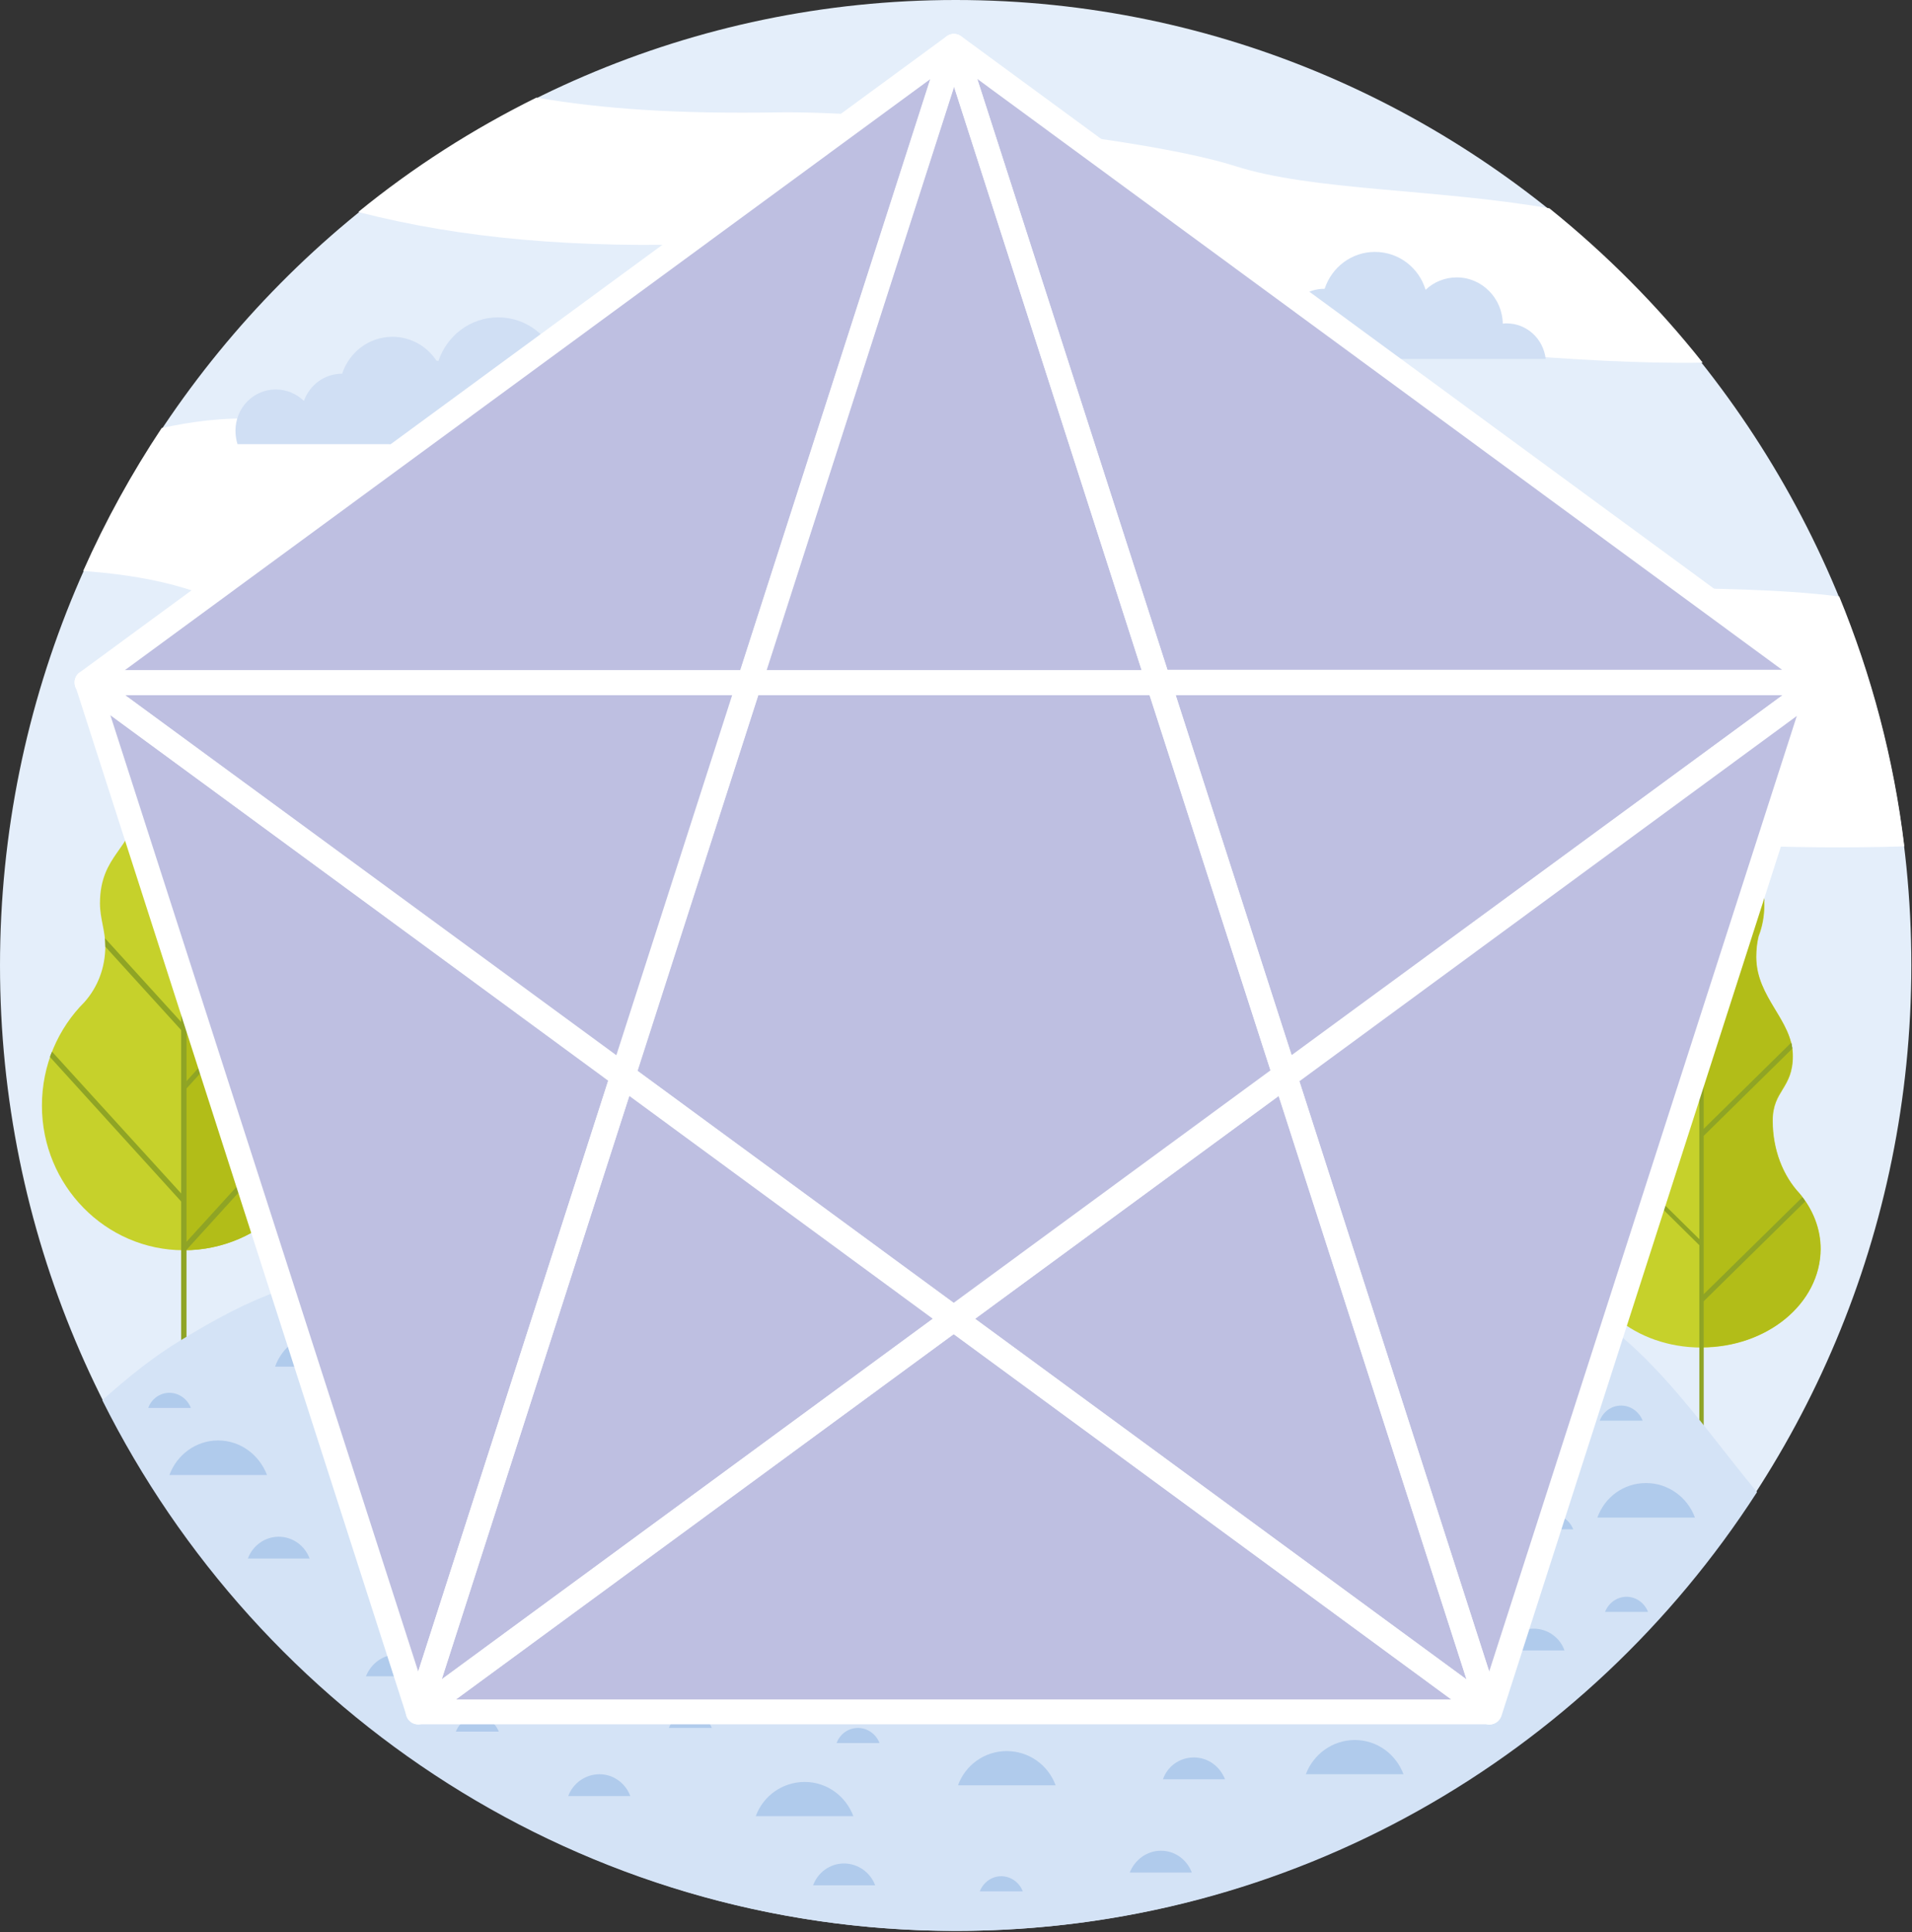
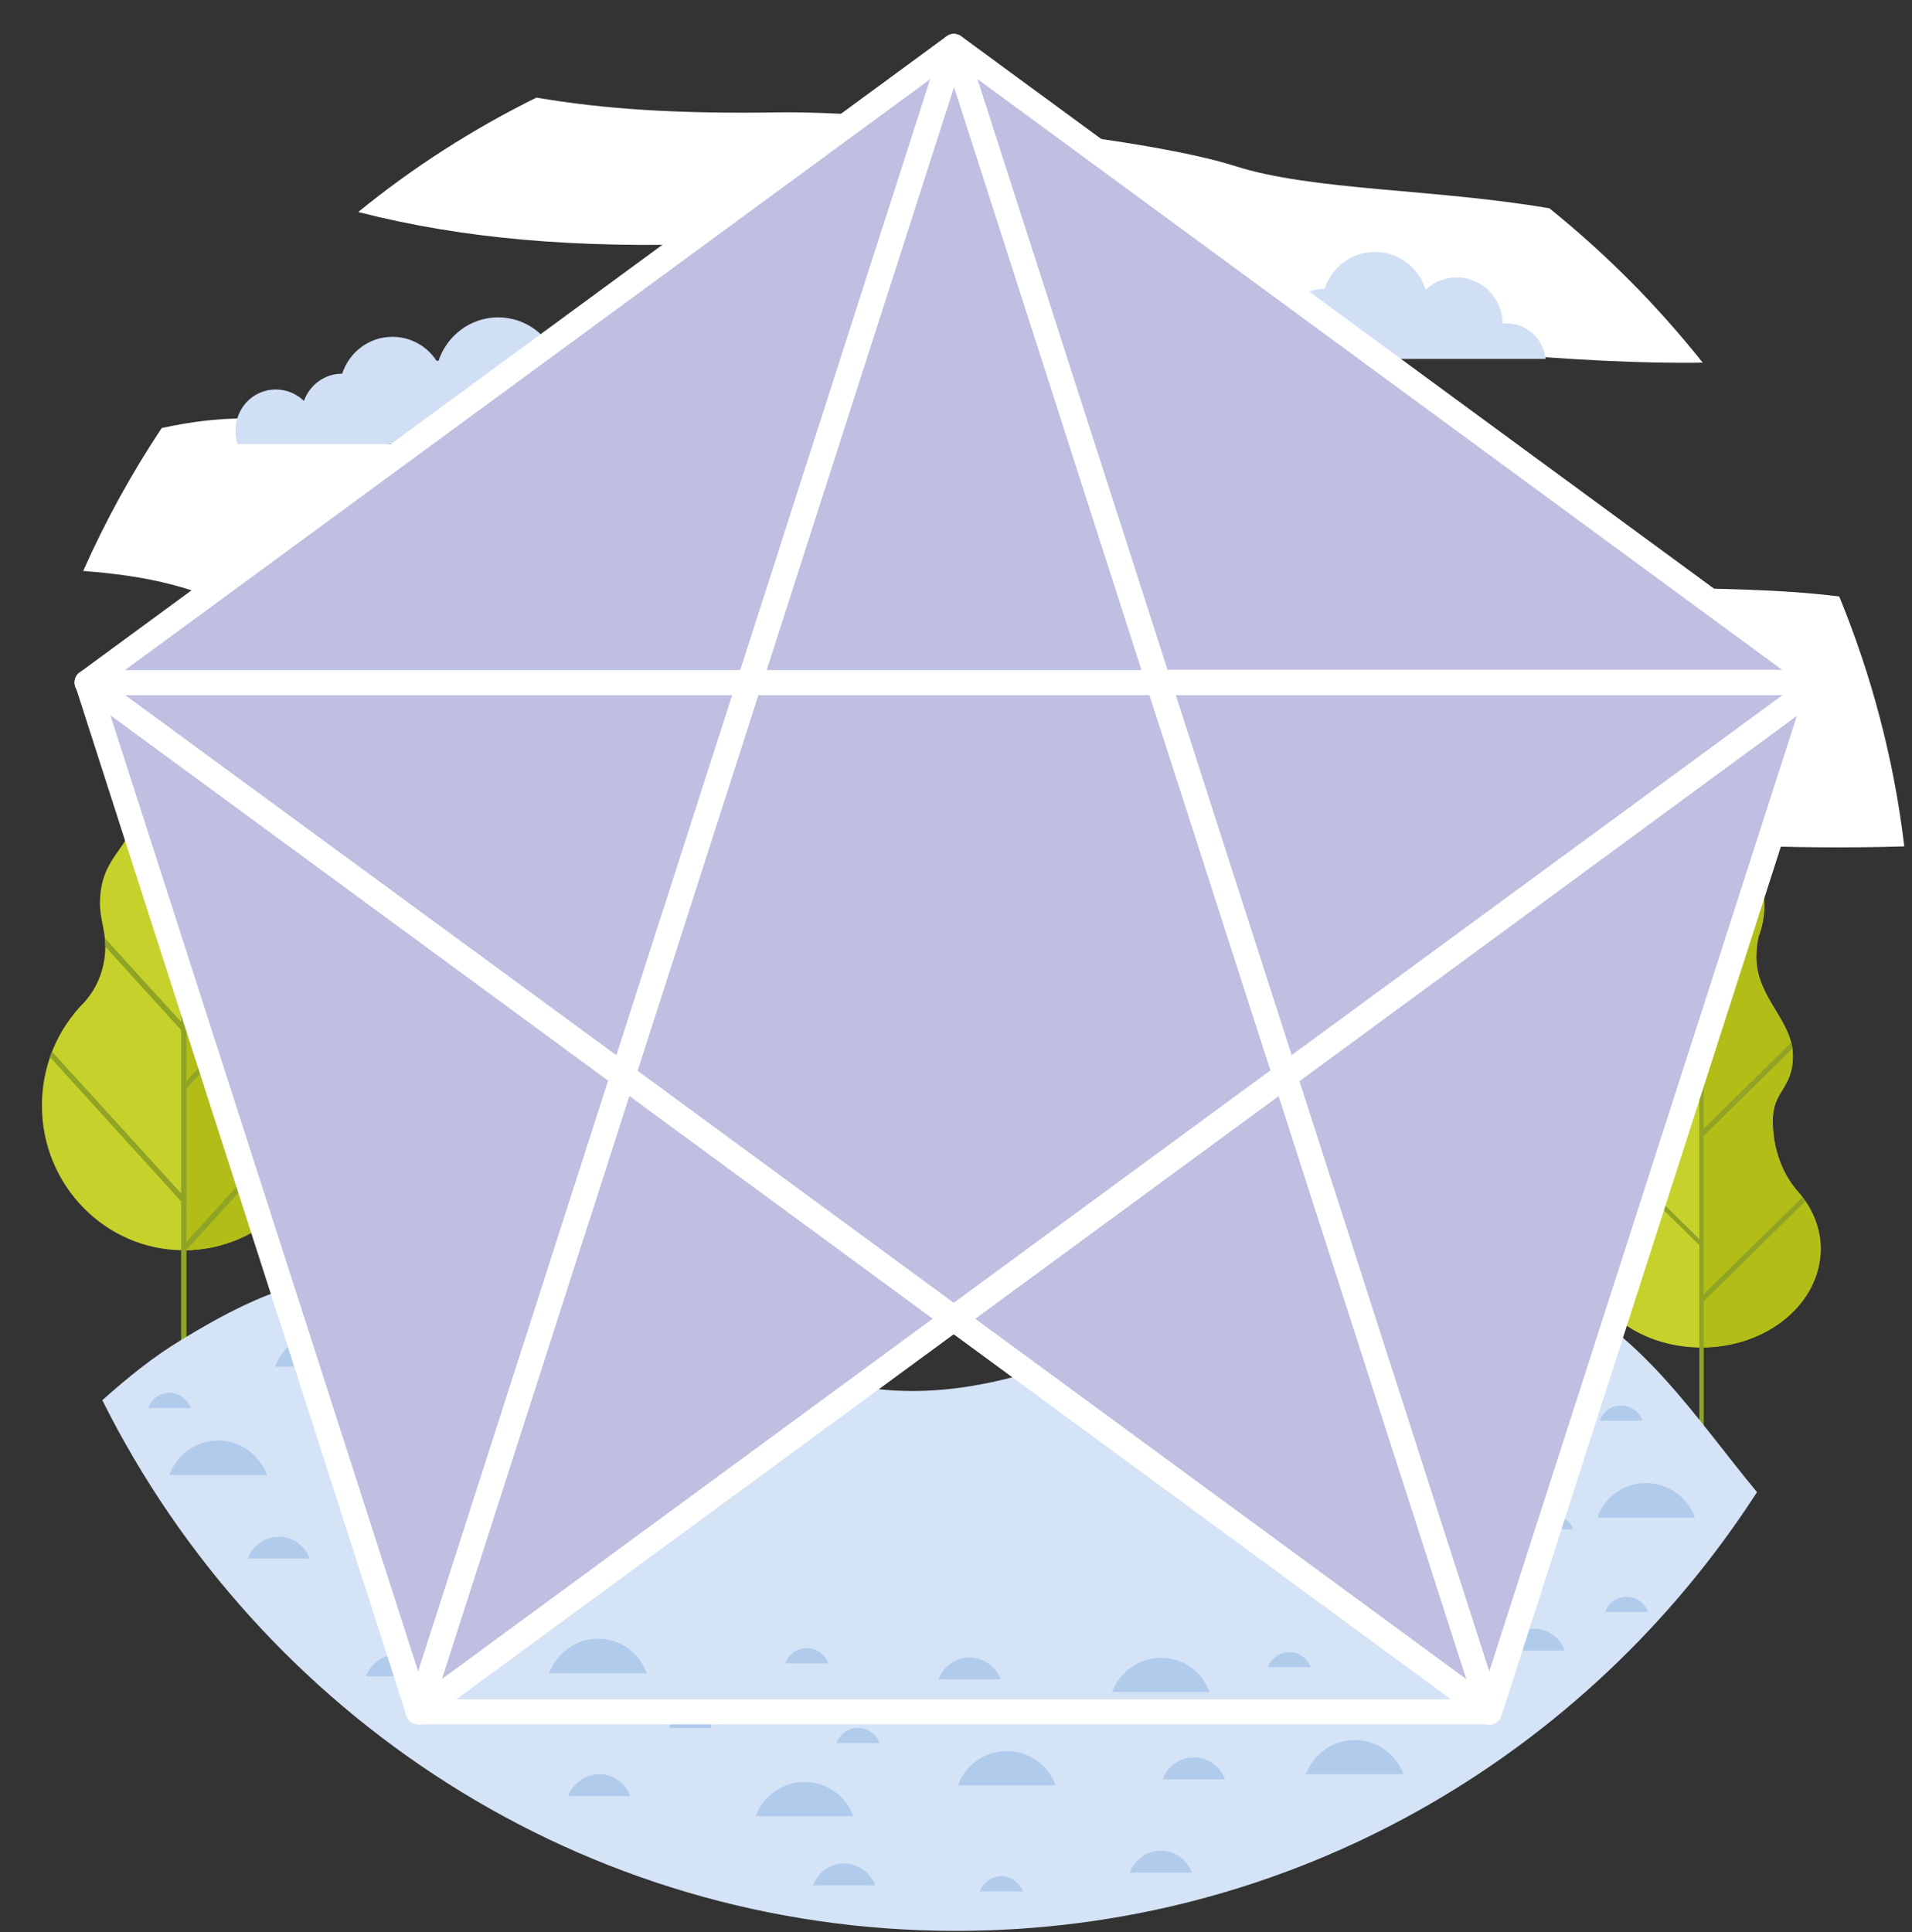
<svg xmlns="http://www.w3.org/2000/svg" id="mySvg" class="goal-img show" width="570" height="576" viewBox="0 0 570 576" fill="none">
  <rect x="0" y="0" width="570" height="576" fill="#333333" stroke="none" />
  <g clip-path="url(#clip0_1433_2)">
-     <path fill-rule="evenodd" clip-rule="evenodd" d="M284.899 575.599C441.899 575.599 569.797 446.299 569.797 287.801C569.897 129.301 441.899 0 284.899 0C127.999 0 0.001 129.301 0.001 287.801C0.001 446.302 127.999 575.599 284.899 575.599Z" fill="#E4EEFA" />
    <path fill-rule="evenodd" clip-rule="evenodd" d="M48.2 127.601C65.301 123.901 85.599 122.102 117.6 132.902C188.6 156.702 215.499 169.802 295.5 159.201C329.1 154.8 416.098 157.403 447.8 169.002C472.702 178.101 511.001 173.201 548.302 177.801C557.9 201.201 564.603 226.201 567.701 252.299C533.402 253.4 497.901 251.301 491.301 249.499C449.702 238.197 313.199 220.699 272.903 227.097C194.304 239.596 137.102 229.398 77.902 186.397C61.502 174.497 41.501 171.498 24.803 170.199C31.402 155.3 39.302 140.999 48.203 127.598L48.2 127.601Z" fill="white" />
    <path fill-rule="evenodd" clip-rule="evenodd" d="M507.198 401.701C487.597 401.701 471.799 388.601 471.799 372.402C471.799 366.302 474.1 360.601 477.999 355.903C482.998 350.503 486.099 342.803 486.099 334.103C486.099 325.004 480.098 324.604 480.098 314.803C480.098 304.202 491 297.603 491 285.302C491 283.203 490.801 281.103 490.299 279.103C489.198 276.302 488.599 273.101 488.599 269.802C488.599 257.303 496.998 247.301 507.301 247.301C517.601 247.301 526.002 257.402 526.002 269.802C526.002 273.101 525.401 276.302 524.303 279.103C523.804 281.103 523.602 283.203 523.602 285.302C523.602 297.503 534.503 304.202 534.503 314.803C534.503 324.604 528.502 325.004 528.502 334.103C528.502 342.803 531.604 350.603 536.603 355.903C540.505 360.601 542.803 366.302 542.803 372.402C542.604 388.601 526.802 401.701 507.202 401.701H507.198Z" fill="#C6D12B" />
    <path fill-rule="evenodd" clip-rule="evenodd" d="M507.198 247.201C517.498 247.201 525.9 257.303 525.9 269.702C525.9 273.002 525.298 276.203 524.2 279.003C523.701 281.004 523.499 283.103 523.499 285.203C523.499 297.404 534.401 304.103 534.401 314.703C534.401 324.504 528.4 324.904 528.4 334.003C528.4 342.703 531.501 350.503 536.501 355.803C540.402 360.502 542.7 366.202 542.7 372.303C542.7 388.501 526.902 401.602 507.301 401.602V247.201H507.202H507.198Z" fill="#B2BD18" />
    <path d="M507.899 247.201V284.402L525.801 266.802C525.9 267.403 525.9 267.903 525.9 268.501L507.899 286.3V336.701L533.998 311C534.097 311.499 534.196 311.998 534.299 312.6L507.899 338.599V385.998L537.301 357.099C537.602 357.4 537.8 357.8 538.101 358.2L507.903 387.899V426.899C507.403 426.8 507.003 426.701 506.603 426.598V371.198L483.203 348.099C483.402 347.698 483.603 347.199 483.702 346.799L506.603 369.399V314.898L488.004 296.398C488.203 295.998 488.404 295.499 488.606 295.099L506.607 312.897V270.799L492.108 256.498C492.306 256.098 492.607 255.698 492.809 255.397L506.61 268.997V247.197H507.909L507.899 247.201Z" fill="#8FA425" />
    <path d="M507.199 313.499L507.698 313.999L507.199 314.498V313.499ZM525.699 266.699C525.798 267.301 525.798 267.8 525.798 268.399L507.599 286.399L507.1 285.9V285.001L525.699 266.699ZM533.998 310.798C534.097 311.297 534.196 311.797 534.299 312.398L507.698 338.599L507.199 338.1V337.2L533.998 310.801V310.798ZM537.298 356.897C537.599 357.198 537.797 357.598 538.098 357.998L507.698 387.899L507.199 387.4V386.5L537.298 356.901V356.897ZM507.199 370.798V369.898L507.698 370.398L507.199 370.798ZM507.199 270.498V269.599L507.698 270.098L507.199 270.498Z" fill="#8FA425" />
    <path fill-rule="evenodd" clip-rule="evenodd" d="M84.602 298.898C92.603 306.999 97.1 317.996 97.1 329.599C97.1 353.399 78.101 372.699 54.8 372.699C31.4 372.699 12.5 353.3 12.5 329.599C12.5 317.5 17.301 306.599 25.2 298.7C29.102 294.299 31.4 288.499 31.4 282.002C31.4 277.502 29.8 273.802 29.8 269.302C29.8 254.601 39.901 252.901 39.901 242.102C39.901 239.202 38.902 236.901 38.902 234.001C38.902 225.1 46.002 217.803 54.803 217.803C63.602 217.803 70.704 225.004 70.704 234.001C70.704 236.901 69.706 239.202 69.706 242.102C69.706 252.901 79.807 254.703 79.807 269.302C79.807 273.901 78.207 277.502 78.207 282.002C78.207 288.602 80.607 294.5 84.608 298.901L84.602 298.898Z" fill="#C6D12B" />
    <path fill-rule="evenodd" clip-rule="evenodd" d="M84.601 298.898C92.603 306.999 97.1 317.996 97.1 329.599C97.1 353.399 78.2 372.699 54.8 372.699V217.898C63.598 217.898 70.701 225.1 70.701 234.097C70.701 236.997 69.702 239.298 69.702 242.198C69.702 252.997 79.804 254.799 79.804 269.397C79.804 273.997 78.203 277.597 78.203 282.097C78.203 288.598 80.604 294.497 84.605 298.898H84.601Z" fill="#B2BD18" />
    <path fill-rule="evenodd" clip-rule="evenodd" d="M55.599 406.799V217.898H53.999V406.296C54.498 406.495 54.998 406.696 55.599 406.796V406.799Z" fill="#8FA425" />
    <path fill-rule="evenodd" clip-rule="evenodd" d="M55.401 277.8L75.601 255.6C75.3 255.2 74.999 254.701 74.701 254.301L55.501 275.502V277.803H55.401V277.8Z" fill="#8FA425" />
    <path fill-rule="evenodd" clip-rule="evenodd" d="M55.401 324.7L82.002 295.401C81.701 294.901 81.4 294.501 81.202 294.002L55.501 322.402V324.703H55.401V324.7Z" fill="#8FA425" />
    <path fill-rule="evenodd" clip-rule="evenodd" d="M55.401 372.798L97 327C96.901 326.299 96.901 325.601 96.802 324.9L55.302 370.5L55.401 372.802V372.798Z" fill="#8FA425" />
    <path fill-rule="evenodd" clip-rule="evenodd" d="M55.402 359.698L14.9 315.096C15 314.597 15.3 313.995 15.502 313.496L55.402 357.297V359.698Z" fill="#8FA425" />
    <path fill-rule="evenodd" clip-rule="evenodd" d="M55.401 308.6L31.403 282.201V282.102C31.403 281.302 31.304 280.501 31.304 279.701L55.504 306.302V308.603H55.405L55.401 308.6Z" fill="#8FA425" />
    <path fill-rule="evenodd" clip-rule="evenodd" d="M55.402 260.199L39.901 243.2C39.901 242.899 39.901 242.599 39.901 242.301C39.901 241.802 39.901 241.302 39.802 240.902L55.303 258.004V260.202H55.402V260.199Z" fill="#8FA425" />
    <path fill-rule="evenodd" clip-rule="evenodd" d="M55.401 235.998L66.802 223.5C66.501 223.099 66.101 222.699 65.701 222.398L55.401 233.7V236.001V235.998Z" fill="#8FA425" />
    <path fill-rule="evenodd" clip-rule="evenodd" d="M159.9 29.101C140.901 38.501 123.099 49.902 106.801 63.201C138.302 71.302 172.101 74 212.202 72.701C248.203 71.599 370.002 91.101 407.101 100.601C415.202 102.7 471.799 108.801 507.602 108.1C494.101 91.101 478.802 75.7 461.903 62.1C427.502 56.201 391.302 56.899 368.203 49.499C339.903 40.498 262.302 33.099 232.302 33.499C201.704 33.998 179.904 32.5 159.903 29.098L159.9 29.101Z" fill="white" />
    <path fill-rule="evenodd" clip-rule="evenodd" d="M30.5 417.399C77.399 511.301 173.701 575.599 284.998 575.599C384.997 575.599 472.999 523.598 523.797 444.8C487.796 401.502 460.798 343.499 332.698 399.6C233.599 443.002 225.997 378.799 119.898 378.799C91.297 378.799 73.498 387.598 54.099 399.399C45.597 404.497 37.9 410.8 30.5 417.399Z" fill="#D4E3F6" />
    <path fill-rule="evenodd" clip-rule="evenodd" d="M460.798 106.998C460.097 100.997 455.197 96.398 449.1 96.398C448.7 96.398 448.399 96.397 447.999 96.497C447.9 88.898 441.799 82.695 434.3 82.695C430.699 82.695 427.399 84.094 424.999 86.395C422.998 79.796 416.997 75.094 409.898 75.094C402.898 75.094 396.999 79.693 394.896 86.094H394.797C389.596 86.094 385.198 89.394 383.495 94.096C381.297 91.997 378.397 90.697 375.097 90.697C368.398 90.697 363.098 96.298 363.098 102.997C363.098 104.396 363.296 105.699 363.699 106.998H406.998H412.897H460.798Z" fill="#D0DFF4" />
    <path fill-rule="evenodd" clip-rule="evenodd" d="M433.299 467.199C439.899 467.199 445.599 471.398 447.798 477.4H418.697C420.999 471.501 426.596 467.199 433.299 467.199Z" fill="#B0CBEC" />
    <path fill-rule="evenodd" clip-rule="evenodd" d="M403.9 518.697C410.599 518.697 416.201 522.996 418.399 528.898H389.299C391.498 522.999 397.198 518.697 403.9 518.697Z" fill="#B0CBEC" />
    <path fill-rule="evenodd" clip-rule="evenodd" d="M346.1 494.199C352.799 494.199 358.4 498.398 360.599 504.4H331.498C333.799 498.501 339.496 494.199 346.1 494.199Z" fill="#B0CBEC" />
    <path fill-rule="evenodd" clip-rule="evenodd" d="M439.502 509C442.401 509 444.901 510.901 445.903 513.5H433.104C434.102 510.901 436.605 509 439.505 509H439.502Z" fill="#B0CBEC" />
    <path fill-rule="evenodd" clip-rule="evenodd" d="M384.398 492.5C387.298 492.5 389.798 494.401 390.8 497H378C378.999 494.401 381.498 492.5 384.401 492.5H384.398Z" fill="#B0CBEC" />
    <path fill-rule="evenodd" clip-rule="evenodd" d="M300.1 521.998C306.799 521.998 312.499 526.197 314.701 532.199H285.601C287.7 526.3 293.401 521.998 300.1 521.998Z" fill="#B0CBEC" />
    <path fill-rule="evenodd" clip-rule="evenodd" d="M355.9 523.898C360.198 523.898 363.7 526.6 365.201 530.399H346.701C348.001 526.6 351.601 523.898 355.9 523.898Z" fill="#B0CBEC" />
    <path fill-rule="evenodd" clip-rule="evenodd" d="M346.099 551.699C350.298 551.699 353.899 554.401 355.298 558.2H336.798C338.299 554.401 341.896 551.699 346.099 551.699Z" fill="#B0CBEC" />
    <path fill-rule="evenodd" clip-rule="evenodd" d="M288.999 494.098C293.199 494.098 296.899 496.799 298.301 500.598H279.801C281.199 496.799 284.899 494.098 288.999 494.098Z" fill="#B0CBEC" />
    <path fill-rule="evenodd" clip-rule="evenodd" d="M178.301 488.5C185 488.5 190.601 492.798 192.8 498.8H163.699C166.001 492.798 171.598 488.5 178.301 488.5Z" fill="#B0CBEC" />
    <path fill-rule="evenodd" clip-rule="evenodd" d="M255.802 515.1C258.702 515.1 261.202 517.001 262.204 519.6H249.404C250.403 516.898 252.903 515.1 255.806 515.1H255.802Z" fill="#B0CBEC" />
    <path fill-rule="evenodd" clip-rule="evenodd" d="M239.901 531.199C246.6 531.199 252.202 535.498 254.4 541.4H225.3C227.499 535.398 233.199 531.199 239.901 531.199Z" fill="#B0CBEC" />
    <path fill-rule="evenodd" clip-rule="evenodd" d="M298.499 559.299C301.398 559.299 303.898 561.2 304.9 563.799H292.101C293.099 561.2 295.599 559.299 298.502 559.299H298.499Z" fill="#B0CBEC" />
    <path fill-rule="evenodd" clip-rule="evenodd" d="M240.5 491.301C243.399 491.301 245.899 493.202 246.901 495.801H234.102C235.1 493.202 237.603 491.301 240.503 491.301H240.5Z" fill="#B0CBEC" />
    <path fill-rule="evenodd" clip-rule="evenodd" d="M451.001 407.5C457.7 407.5 463.301 411.798 465.5 417.8H436.399C438.701 411.798 444.401 407.5 451.001 407.5Z" fill="#B0CBEC" />
    <path fill-rule="evenodd" clip-rule="evenodd" d="M490.699 442.1C497.398 442.1 503.099 446.398 505.301 452.399H476.2C478.399 446.299 484 442.1 490.699 442.1Z" fill="#B0CBEC" />
    <path fill-rule="evenodd" clip-rule="evenodd" d="M96.501 397.098C103.2 397.098 108.802 401.396 111 407.397H81.999C84.198 401.297 89.898 397.098 96.498 397.098H96.501Z" fill="#B0CBEC" />
    <path fill-rule="evenodd" clip-rule="evenodd" d="M65 429.398C71.699 429.398 77.3 433.697 79.602 439.698H50.501C52.7 433.697 58.4 429.398 65 429.398Z" fill="#B0CBEC" />
    <path fill-rule="evenodd" clip-rule="evenodd" d="M126.2 464.898C132.899 464.898 138.5 469.197 140.699 475.198H111.599C113.9 469.197 119.597 464.898 126.2 464.898Z" fill="#B0CBEC" />
    <path fill-rule="evenodd" clip-rule="evenodd" d="M118.4 493.197C122.599 493.197 126.2 495.899 127.599 499.698H109.099C110.6 495.899 114.197 493.197 118.4 493.197Z" fill="#B0CBEC" />
    <path fill-rule="evenodd" clip-rule="evenodd" d="M114.601 424.1C118.8 424.1 122.401 426.801 123.8 430.6H105.3C106.801 426.801 110.398 424.1 114.601 424.1Z" fill="#B0CBEC" />
    <path fill-rule="evenodd" clip-rule="evenodd" d="M83.1 458.1C87.3 458.1 90.9 460.801 92.299 464.6H73.898C75.297 460.801 78.898 458.1 83.097 458.1H83.1Z" fill="#B0CBEC" />
    <path fill-rule="evenodd" clip-rule="evenodd" d="M443.099 433.998C447.298 433.998 450.998 436.699 452.298 440.499H433.798C435.299 436.699 438.896 433.998 443.099 433.998Z" fill="#B0CBEC" />
    <path fill-rule="evenodd" clip-rule="evenodd" d="M457.201 485.5C461.4 485.5 465.1 488.201 466.4 492.001H447.999C449.398 488.201 452.998 485.5 457.198 485.5H457.201Z" fill="#B0CBEC" />
    <path fill-rule="evenodd" clip-rule="evenodd" d="M483.299 419C486.199 419 488.699 420.901 489.701 423.5H476.901C477.9 420.901 480.3 419 483.303 419H483.299Z" fill="#B0CBEC" />
    <path fill-rule="evenodd" clip-rule="evenodd" d="M484.9 475.998C487.8 475.998 490.3 477.899 491.301 480.498H478.502C479.501 477.899 482 475.998 484.903 475.998H484.9Z" fill="#B0CBEC" />
    <path fill-rule="evenodd" clip-rule="evenodd" d="M116.202 382.801C119.102 382.801 121.601 384.702 122.603 387.301H109.804C110.802 384.603 113.305 382.801 116.205 382.801H116.202Z" fill="#B0CBEC" />
-     <path fill-rule="evenodd" clip-rule="evenodd" d="M450.701 386.699C453.601 386.699 456.1 388.6 457.102 391.199H444.303C445.301 388.6 447.801 386.699 450.704 386.699H450.701Z" fill="#B0CBEC" />
    <path fill-rule="evenodd" clip-rule="evenodd" d="M462.6 451.4C465.5 451.4 468 453.302 469.002 455.901H456.202C457.201 453.302 459.7 451.4 462.604 451.4H462.6Z" fill="#B0CBEC" />
    <path fill-rule="evenodd" clip-rule="evenodd" d="M50.501 415.197C53.401 415.197 55.901 417.099 56.902 419.697H44.202C45.102 417.099 47.601 415.197 50.501 415.197Z" fill="#B0CBEC" />
    <path fill-rule="evenodd" clip-rule="evenodd" d="M123.799 445.398C126.699 445.398 129.199 447.3 130.201 449.899H117.401C118.4 447.197 120.9 445.398 123.803 445.398H123.799Z" fill="#B0CBEC" />
-     <path fill-rule="evenodd" clip-rule="evenodd" d="M142.299 511.697C145.199 511.697 147.699 513.598 148.701 516.197H135.901C136.9 513.598 139.4 511.697 142.303 511.697H142.299Z" fill="#B0CBEC" />
    <path fill-rule="evenodd" clip-rule="evenodd" d="M205.801 510.6C208.701 510.6 211.201 512.501 212.203 515.1H199.403C200.402 512.501 202.902 510.6 205.805 510.6H205.801Z" fill="#B0CBEC" />
    <path fill-rule="evenodd" clip-rule="evenodd" d="M178.701 528.898C182.9 528.898 186.501 531.6 187.899 535.399H169.399C170.798 531.6 174.498 528.898 178.701 528.898Z" fill="#B0CBEC" />
    <path fill-rule="evenodd" clip-rule="evenodd" d="M251.599 555.5C255.798 555.5 259.498 558.201 260.9 562.001H242.4C243.799 558.201 247.4 555.5 251.599 555.5Z" fill="#B0CBEC" />
    <path fill-rule="evenodd" clip-rule="evenodd" d="M130.102 107.5C127.301 103.202 122.401 100.401 117.001 100.401C110.002 100.401 104.103 105.001 102 111.402H101.901C96.7 111.402 92.302 114.801 90.599 119.503C88.4 117.403 85.5 116.104 82.201 116.104C75.501 116.104 70.201 121.602 70.201 128.404C70.201 129.803 70.4 131.105 70.803 132.405H93.704H145.004H167.905H208.806C208.006 125.306 202.108 119.804 194.906 119.804C194.407 119.804 194.007 119.804 193.606 119.903C193.507 110.903 186.306 103.602 177.408 103.602C173.109 103.602 169.307 105.301 166.407 108.003C164.007 100.203 156.908 94.602 148.506 94.602C140.206 94.602 133.207 100.1 130.707 107.603H130.608C130.406 107.504 130.307 107.504 130.108 107.504L130.102 107.5Z" fill="#D0DFF4" />
    <path fill-rule="evenodd" clip-rule="evenodd" d="M249.1 54.101C254.198 52.6 258.001 54.002 261.4 57.1C262.398 53.198 265.001 49.3 270.099 47.7C272.401 46.998 274.699 47.098 276.798 47.799C275.697 47.898 276.997 47.399 273.598 48.4C270.099 49.502 263.896 55.9 262.898 61.6C258.798 57.302 252.396 54.798 246.699 56.601C245.598 56.901 244.6 57.401 243.7 57.9C244.9 56.2 246.802 54.798 249.1 54.101Z" fill="#C3D6F0" />
-     <path fill-rule="evenodd" clip-rule="evenodd" d="M468.1 181.199C473.4 181.698 476.399 184.499 478.399 188.698C480.8 185.497 484.698 182.799 489.999 183.298C492.399 183.497 494.499 184.499 496.099 186C495.101 185.699 496.499 185.699 492.898 185.299C489.298 184.998 481.098 188.5 477.999 193.4C475.8 187.799 470.9 183.1 464.998 182.498C463.897 182.399 462.799 182.399 461.698 182.498C463.497 181.5 465.798 180.898 468.1 181.199Z" fill="#C3D6F0" />
    <path class="fig-path fig-1" data-id="1" fill-rule="evenodd" clip-rule="evenodd" d="M25.875 203.442L284.318 13.771L223.346 203.442H25.875Z" fill="#BEBFE1" />
    <path class="fig-path fig-2" data-id="2" fill-rule="evenodd" clip-rule="evenodd" d="M542.754 203.442L284.317 13.771L345.415 203.442H542.754Z" fill="#BEBFE1" />
    <path class="fig-path fig-3" data-id="3" fill-rule="evenodd" clip-rule="evenodd" d="M345.415 203.442L284.318 13.771L223.346 203.442H345.415Z" fill="#BEBFE1" />
    <path class="fig-path fig-4" data-id="4" fill-rule="evenodd" clip-rule="evenodd" d="M25.875 203.441L185.645 320.7L124.677 510.371L25.875 203.441Z" fill="#BEBFE1" />
    <path class="fig-path fig-5" data-id="5" fill-rule="evenodd" clip-rule="evenodd" d="M223.346 203.441H25.875L185.645 320.7L223.346 203.441Z" fill="#BEBFE1" />
    <path class="fig-path fig-6" data-id="6" fill-rule="evenodd" clip-rule="evenodd" d="M124.677 510.372L284.318 393.114L185.645 320.701L124.677 510.372Z" fill="#BEBFE1" />
    <path class="fig-path fig-7" data-id="7" fill-rule="evenodd" clip-rule="evenodd" d="M542.754 203.441L383.116 320.7L444.085 510.371L542.754 203.441Z" fill="#BEBFE1" />
    <path class="fig-path fig-8" data-id="8" fill-rule="evenodd" clip-rule="evenodd" d="M345.415 203.441H542.754L383.116 320.7L345.415 203.441Z" fill="#BEBFE1" />
    <path class="fig-path fig-9" data-id="9" fill-rule="evenodd" clip-rule="evenodd" d="M444.084 510.372L284.317 393.114L383.116 320.701L444.084 510.372Z" fill="#BEBFE1" />
-     <path class="fig-path fig-10" data-id="10" fill-rule="evenodd" clip-rule="evenodd" d="M124.677 510.372L284.318 393.113L444.085 510.372H124.677Z" fill="#BEBFE1" />
    <path class="fig-path fig-11" data-id="11" fill-rule="evenodd" clip-rule="evenodd" d="M345.416 203.441H223.346L185.646 320.7L284.318 393.112L383.116 320.7L345.416 203.441Z" fill="#BEBFE1" />
    <path d="M23.927 200.321L282.238 10.782C283.799 9.612 286.14 10.002 287.307 11.691C288.087 12.733 288.216 14.033 287.826 15.071L226.857 204.609C226.338 206.17 224.906 207.208 223.346 207.208H25.875C23.795 207.208 22.234 205.519 22.234 203.439C22.234 202.139 22.886 200.969 23.924 200.318L23.927 200.321ZM277.427 23.522L37.186 199.802H220.747L277.427 23.522Z" fill="white" />
    <path d="M531.446 199.802L291.337 23.523L348.017 199.673H531.449V199.802H531.446ZM286.526 10.783L544.837 200.322C545.879 200.973 546.527 202.14 546.527 203.443C546.527 205.523 544.966 207.212 542.886 207.212H345.415C343.855 207.212 342.426 206.303 341.904 204.613L280.935 15.075C280.545 13.904 280.674 12.605 281.454 11.695C282.625 10.006 284.833 9.616 286.523 10.786L286.526 10.783Z" fill="white" />
    <path d="M340.346 199.801L284.447 25.863L228.547 199.801H340.346ZM287.826 12.6L348.795 202.01C348.923 202.4 349.056 202.919 349.056 203.438C349.056 205.518 347.366 207.208 345.415 207.208H223.346C222.956 207.208 222.565 207.208 222.175 207.079C220.224 206.431 219.186 204.348 219.834 202.4L280.803 12.729C281.193 11.688 281.973 10.778 283.144 10.388C285.224 9.608 287.175 10.778 287.823 12.6H287.826Z" fill="white" />
    <path d="M28.087 200.454L187.857 317.583C189.156 318.625 189.675 320.314 189.156 321.872L128.188 511.41C127.536 513.361 125.457 514.399 123.509 513.751C122.339 513.361 121.429 512.452 121.168 511.41L22.499 204.61C21.847 202.659 22.889 200.579 24.84 199.931C26.01 199.541 27.181 199.802 28.09 200.45L28.087 200.454ZM181.356 322.004L32.898 213.194L124.676 498.284L181.356 322.004Z" fill="white" />
    <path d="M218.277 207.212H37.187L183.694 314.723L218.274 207.212H218.277ZM25.878 199.802H223.349C223.739 199.802 224.13 199.802 224.52 199.931C226.471 200.582 227.509 202.662 226.861 204.61L189.16 321.739C189.031 322.13 188.899 322.52 188.641 322.91C187.47 324.599 185.129 324.99 183.572 323.819L23.931 206.561C22.889 205.909 22.241 204.742 22.241 203.439C22.241 201.36 23.931 199.799 25.882 199.799L25.878 199.802Z" fill="white" />
    <path d="M131.697 500.621L278.075 393.11L187.596 326.679L131.697 500.618V500.621ZM286.527 396.103L126.757 513.361C125.847 514.012 124.677 514.27 123.506 513.88C121.556 513.229 120.517 511.149 121.165 509.202L182.134 319.663C182.263 319.273 182.524 318.882 182.785 318.492C183.956 316.803 186.297 316.413 187.854 317.583L286.524 389.992C286.914 390.253 287.175 390.511 287.433 390.901C288.471 392.591 288.213 394.932 286.524 396.103H286.527Z" fill="white" />
    <path d="M535.735 213.193L387.276 322.003L443.956 498.283L535.735 213.193ZM380.904 317.583L540.675 200.453C541.584 199.802 542.754 199.544 543.925 199.934C545.876 200.585 546.914 202.665 546.266 204.613L447.597 511.542C447.206 512.583 446.426 513.493 445.256 513.883C443.305 514.534 441.225 513.493 440.706 511.542L379.737 322.003C379.086 320.443 379.608 318.624 380.908 317.583H380.904Z" fill="white" />
    <path d="M345.415 199.803H542.886C544.966 199.803 546.526 201.492 546.526 203.572C546.526 204.872 545.875 206.042 544.837 206.693L385.328 323.823C383.638 324.994 381.297 324.603 380.127 322.914C379.865 322.524 379.737 322.133 379.608 321.743L341.907 204.614C341.255 202.663 342.297 200.583 344.248 199.935C344.638 199.806 345.028 199.806 345.418 199.806L345.415 199.803ZM531.446 207.213H350.487L385.067 314.724L531.446 207.213Z" fill="white" />
    <path d="M441.876 513.361L282.106 396.103C280.416 394.932 280.026 392.591 281.196 390.901C281.458 390.511 281.715 390.25 282.106 389.992L380.775 317.583C382.465 316.413 384.677 316.803 385.976 318.492C386.237 318.882 386.366 319.273 386.495 319.663L447.464 509.202C448.115 511.152 447.074 513.232 445.123 513.88C444.085 514.27 442.914 514.009 441.873 513.361H441.876ZM290.686 393.11L437.194 500.621L381.165 326.683L290.686 393.113V393.11Z" fill="white" />
    <path d="M122.597 507.251L282.238 390.121C283.538 389.212 285.359 389.212 286.527 390.121L446.165 507.251C447.854 508.421 448.244 510.762 446.945 512.452C446.294 513.494 445.126 514.013 443.956 514.013H124.677C122.597 514.013 121.036 512.323 121.036 510.243C121.036 509.073 121.688 507.902 122.597 507.254V507.251ZM284.318 397.66L135.859 506.6H432.648L284.318 397.66Z" fill="white" />
    <path d="M342.688 207.212H226.077L190.066 319.273L284.447 388.564L378.828 319.273L342.688 207.212ZM223.349 199.802H345.419C346.98 199.802 348.408 200.844 348.93 202.401L386.631 319.402C387.15 320.962 386.76 322.652 385.332 323.69L286.662 396.099C285.363 397.009 283.673 397.141 282.374 396.099L183.704 323.69C182.405 322.781 181.886 321.091 182.405 319.531L219.973 202.53C220.235 200.969 221.663 199.799 223.353 199.799L223.349 199.802Z" fill="white" />
  </g>
  <defs>
    <clipPath id="clip0_1433_2">
      <rect width="569.802" height="575.599" fill="white" />
    </clipPath>
  </defs>
</svg>